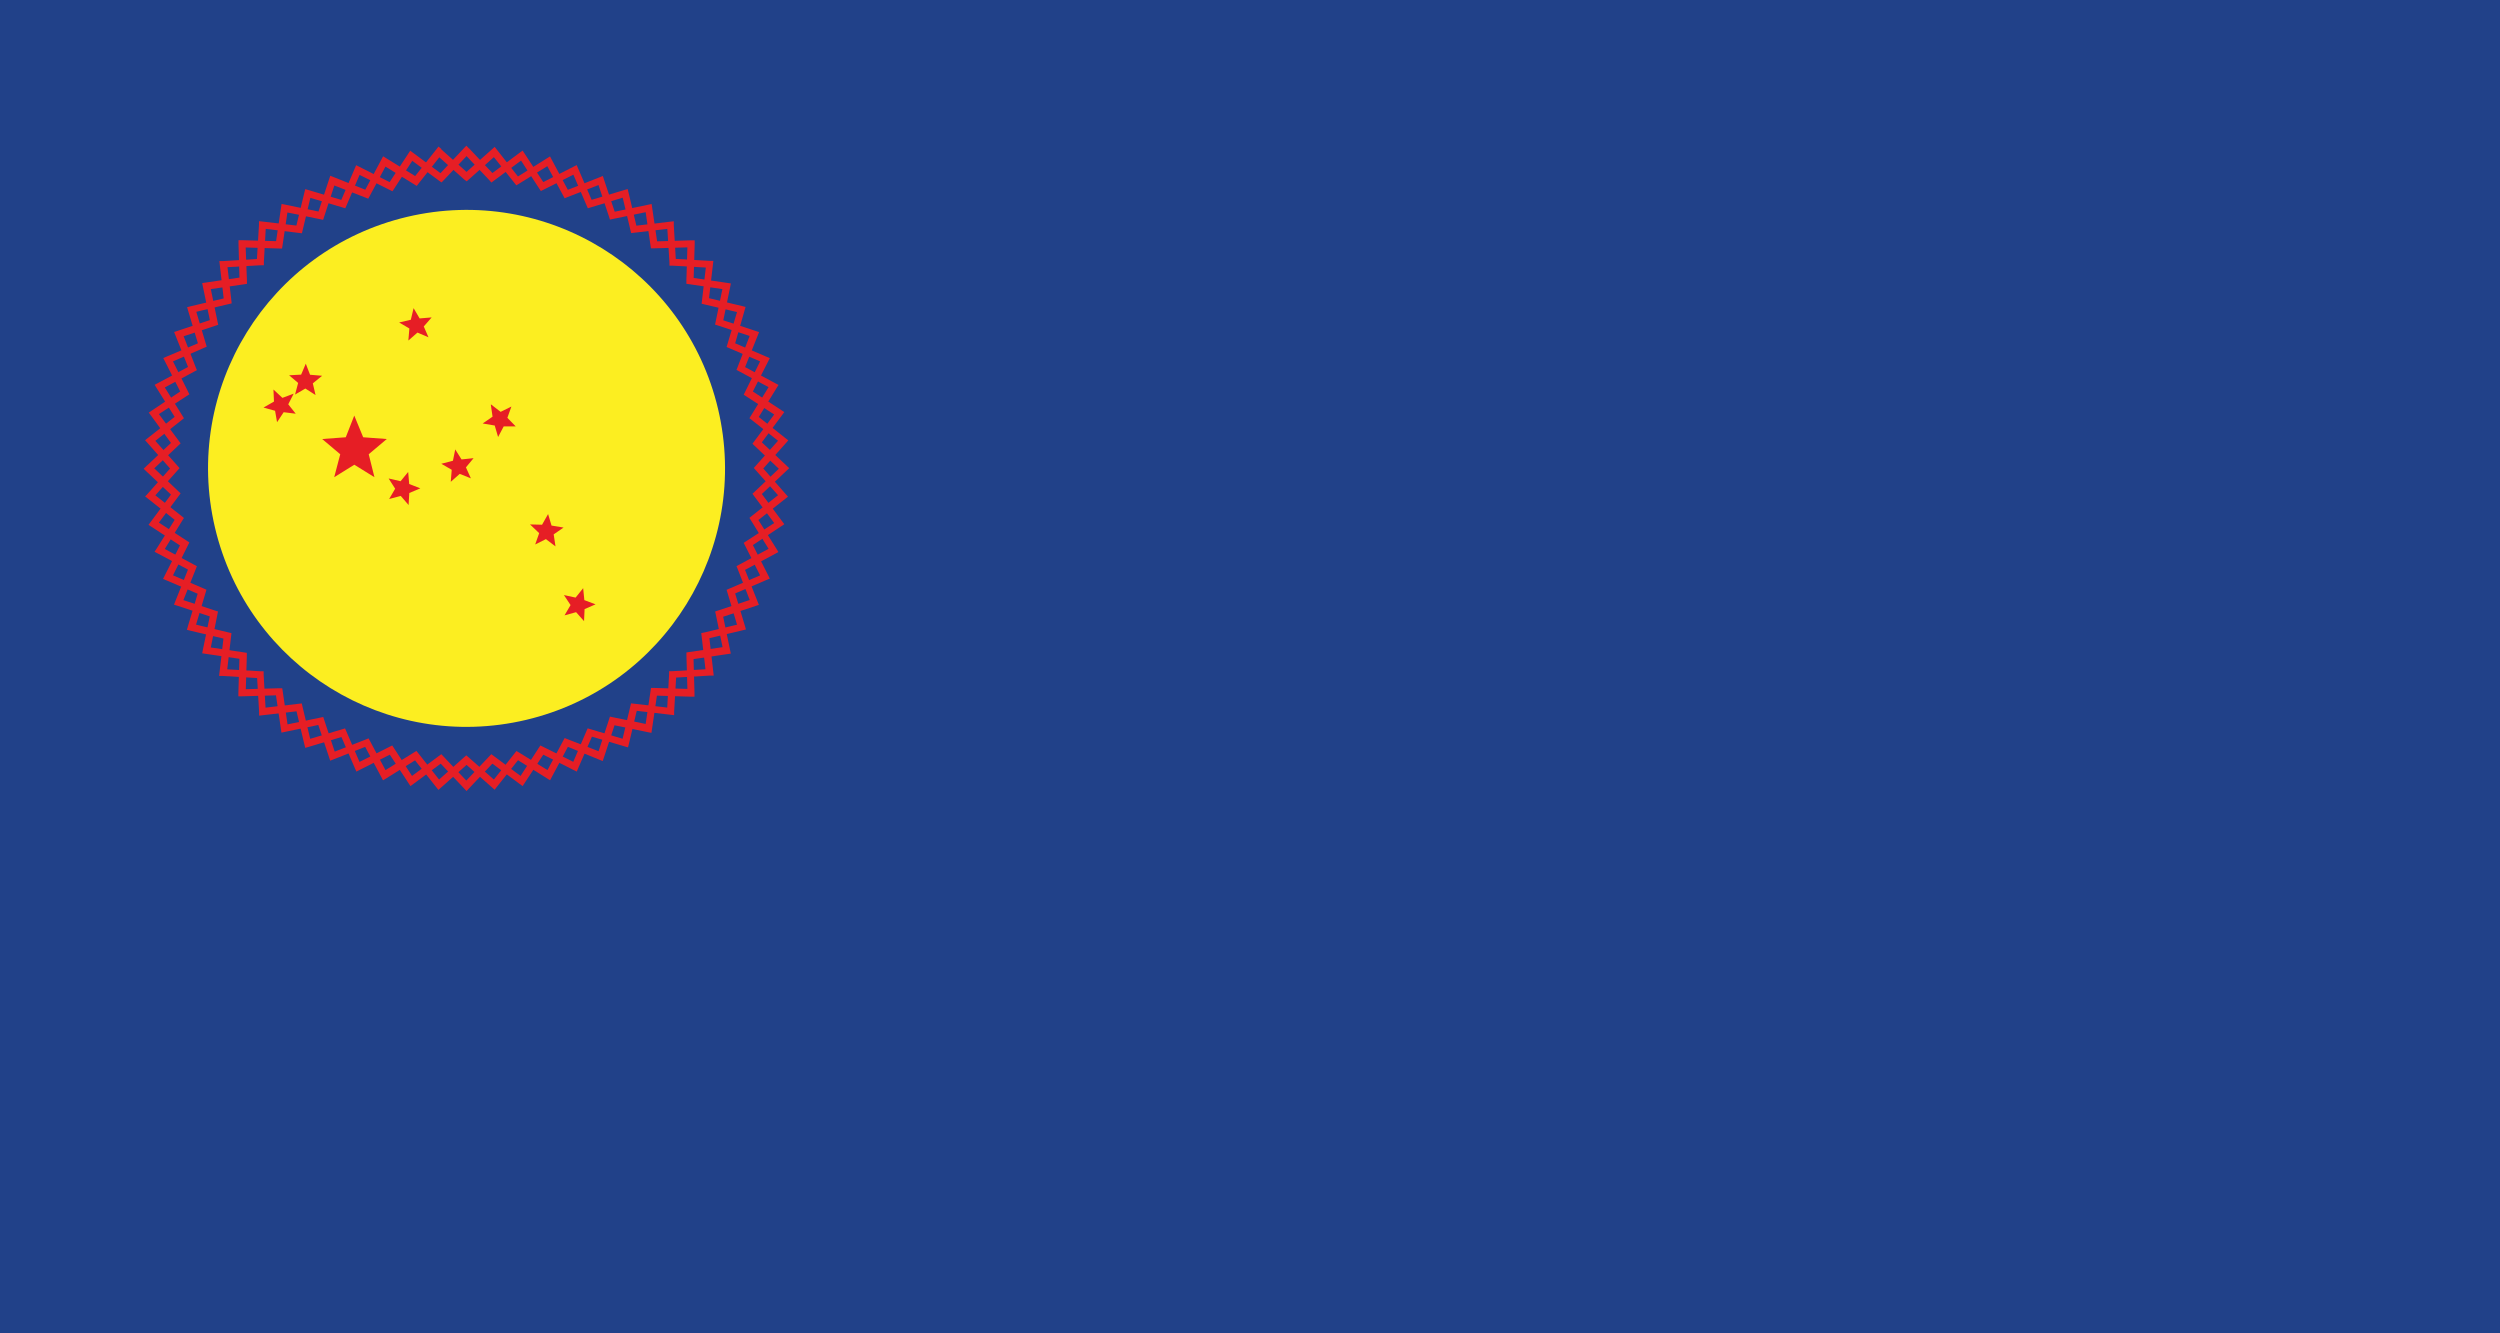
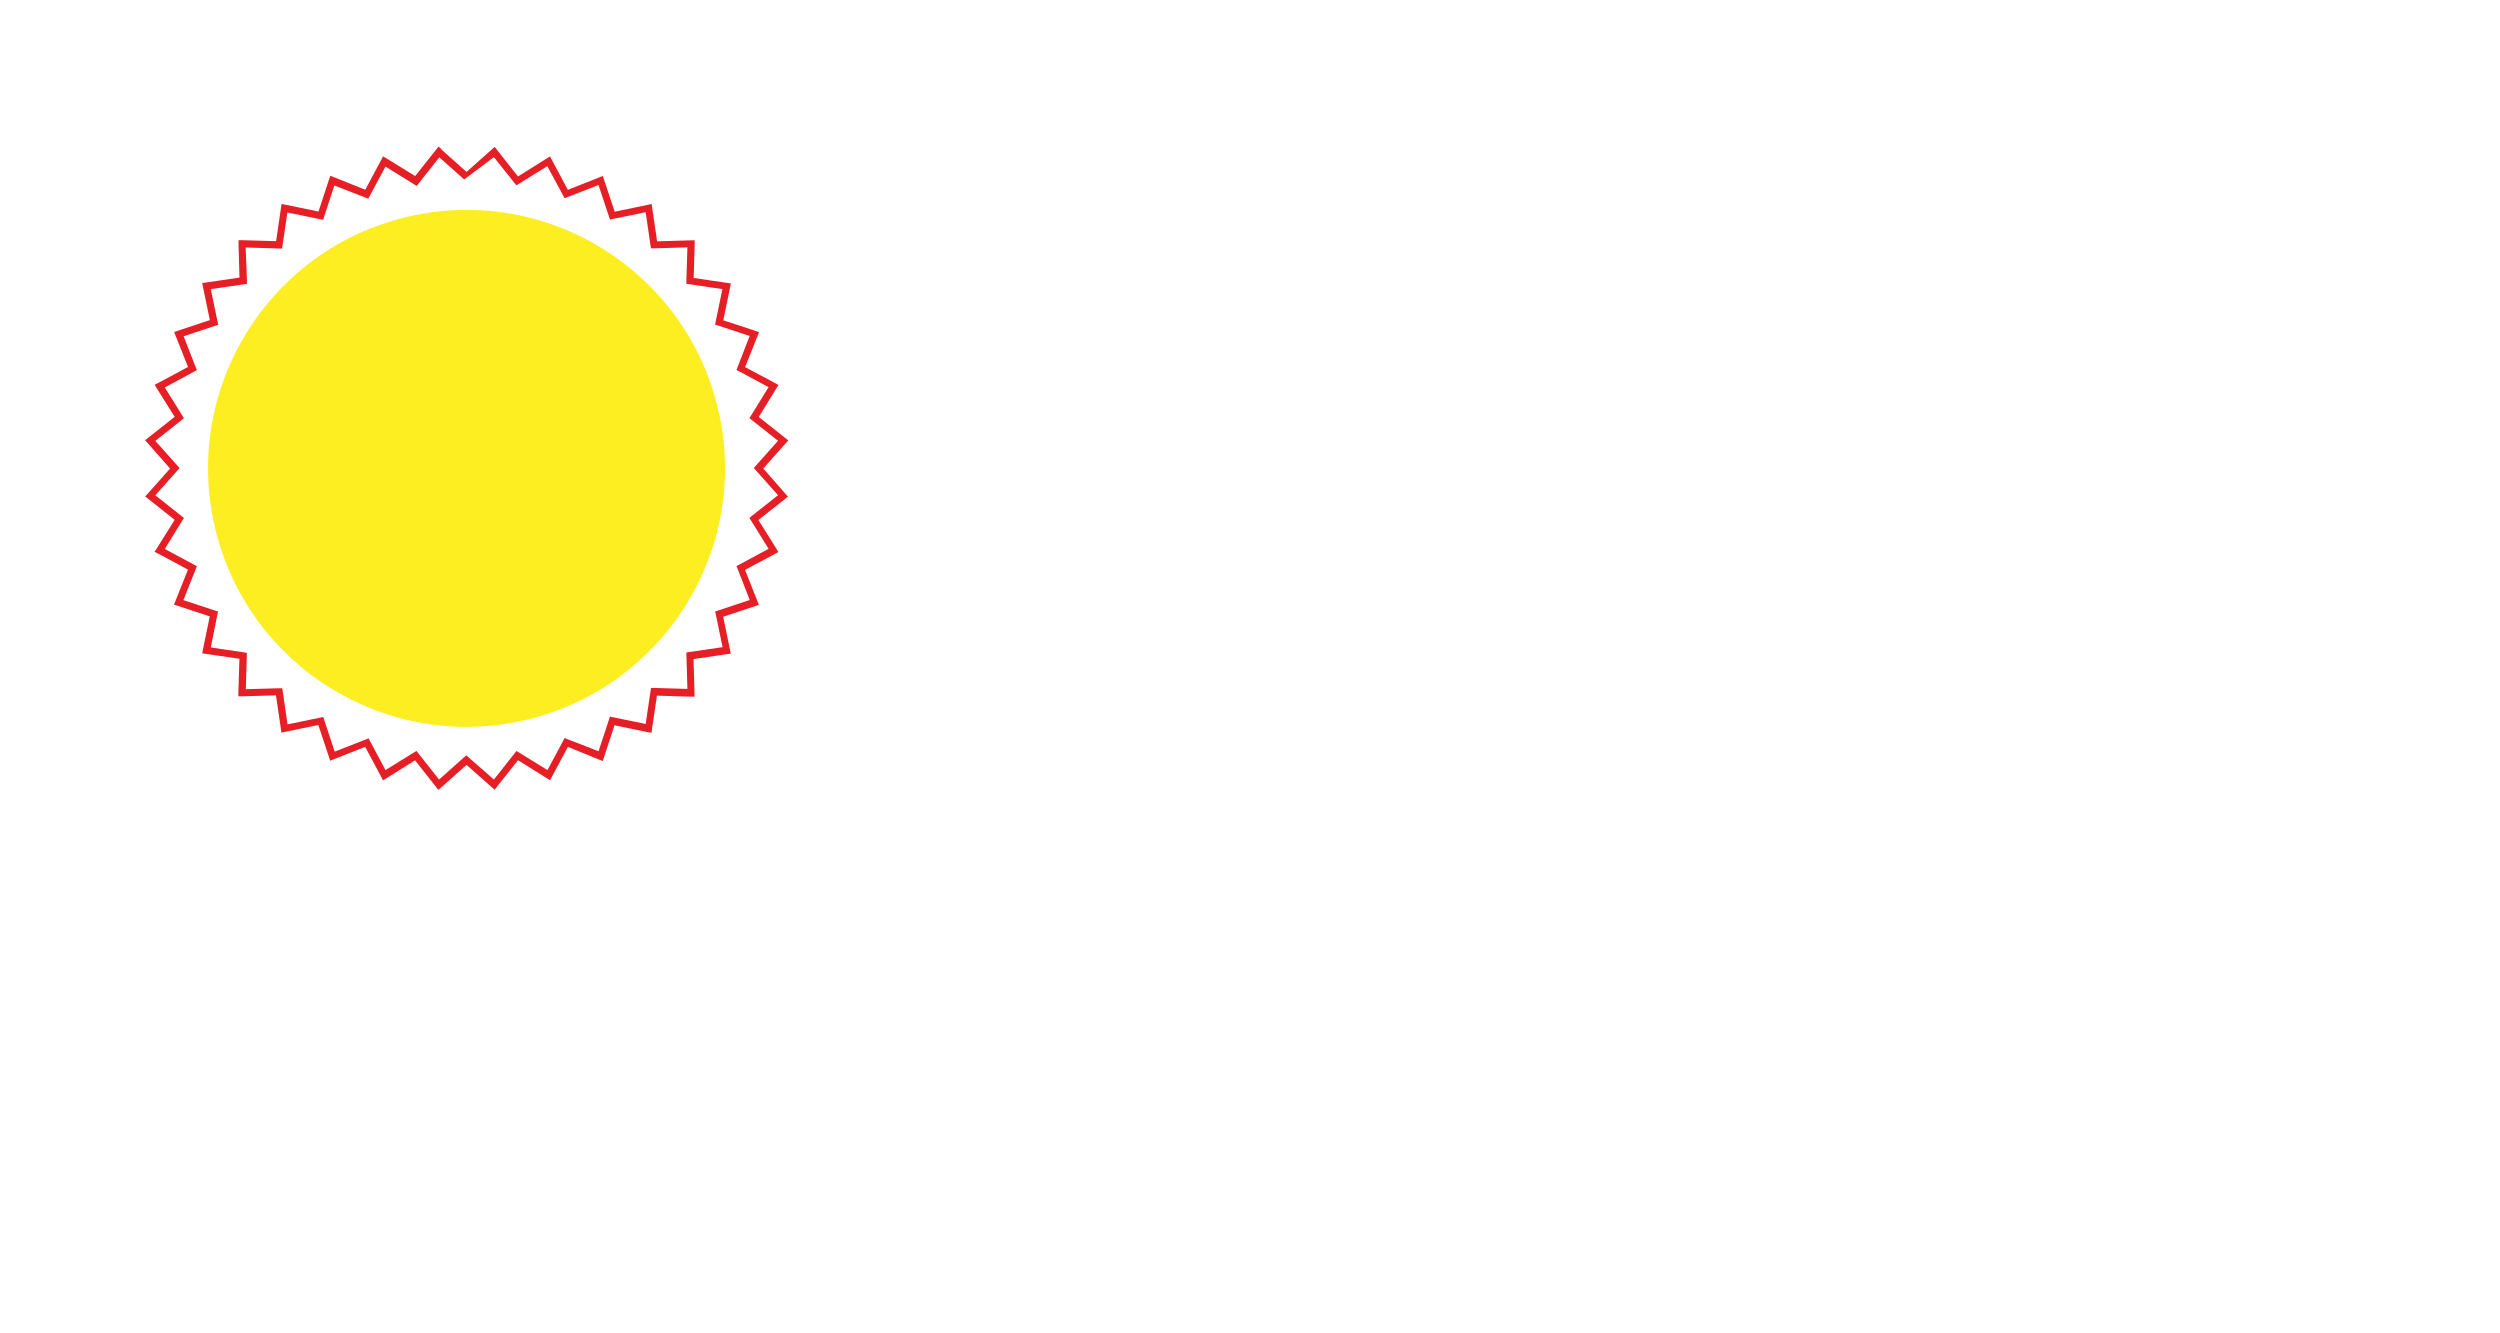
<svg xmlns="http://www.w3.org/2000/svg" viewBox="0 0 415.08 221.38">
  <defs>
    <style>.cls-1{fill:#214189;}.cls-2{fill:#fcee21;}.cls-3,.cls-4{fill:#e61e25;}.cls-3{fill-rule:evenodd;}</style>
  </defs>
  <title>Asset 7</title>
  <g id="Layer_2" data-name="Layer 2">
    <g id="_1" data-name="?? 1">
-       <rect class="cls-1" width="415.08" height="221.38" />
      <circle class="cls-2" cx="77.46" cy="77.76" r="42.91" transform="translate(-15.79 19.88) rotate(-13.28)" />
-       <path class="cls-3" d="M58.82,69,60.3,72.6l3.92.29-3,2.53.95,3.81-3.34-2.07-3.34,2.07,1-3.81-3-2.53,3.92-.29L58.82,69Zm38,28.64.2,2,1.86.7-1.82.79-.09,2-1.32-1.49-1.92.53,1-1.71-1.1-1.66,1.94.42,1.24-1.55ZM91,85.35l.57,1.91,2,.33-1.64,1.13.3,2-1.59-1.21-1.78.89.66-1.88L88,87.07l2,.05L91,85.35ZM81.54,67.16l1.58,1.22,1.79-.88-.67,1.87,1.39,1.43-2,0-.93,1.76-.56-1.91-2-.34,1.64-1.13-.29-2Zm-12.87-16,1,1.71,2-.17-1.31,1.5L71.14,56l-1.83-.78L67.8,56.54l.17-2-1.7-1,1.94-.45.46-1.93Zm6.9,23.44,1.06,1.68,2-.21-1.27,1.53.82,1.82-1.85-.74L74.84,80,75,78l-1.73-1,1.93-.5.41-2Zm-11,4.85,1.94.45,1.26-1.54.17,2,1.85.72-1.83.77-.12,2-1.3-1.51-1.93.51,1-1.71-1.07-1.67ZM50.76,60.36l.72,1.86,2,.17-1.54,1.26.45,1.94L50.7,64.51l-1.71,1,.51-1.93L48,62.31l2-.11.78-1.84Zm-2,5-1.87.7L45.4,64.67l.09,2-1.74,1,1.92.53L46,70.1l1.1-1.66,2,.25-1.24-1.56Z" />
-       <path class="cls-4" d="M77.89,24.64l3.86,4.09,4.52-3.36.5-.37.34.52,3.09,4.71,5-2.54.55-.28L96,28l2.23,5.18,5.39-1.62.59-.17.15.6,1.3,5.48,5.59-.66.62-.07,0,.62.33,5.63,5.62.32.62,0-.07.61-.65,5.59,5.47,1.3.6.15-.17.59L122.06,57l5.18,2.22.57.25-.28.55L125,65l4.7,3.08.52.34-.37.5-3.36,4.52,4.09,3.86.45.43-.45.43-4.09,3.86,3.36,4.52.37.5-.52.34L125,90.5l2.53,5,.28.56-.57.24-5.18,2.23,1.62,5.39.17.59-.6.15-5.47,1.3.65,5.59.07.62-.62,0-5.62.33-.33,5.62,0,.62-.62-.07-5.59-.65-1.3,5.47-.15.6-.59-.17-5.4-1.61L96,127.54l-.24.57-.56-.28-5-2.53L87.11,130l-.34.52-.5-.37-4.52-3.36-3.86,4.09-.43.46-.43-.46-3.86-4.09-4.52,3.36-.5.37-.34-.52-3.09-4.7-5,2.53-.55.28-.25-.57-2.23-5.17L51.27,124l-.59.17-.15-.6-1.3-5.47-5.59.65-.62.07,0-.62-.33-5.62L37,112.23l-.62,0,.07-.62.65-5.59-5.47-1.3-.6-.15.17-.59,1.62-5.4-5.18-2.22-.57-.24.28-.56,2.53-5-4.7-3.08-.52-.34.37-.5,3.36-4.52-4.09-3.86-.45-.43.45-.43,4.09-3.86L25.07,69l-.37-.49.52-.35L29.92,65l-2.53-5-.28-.55.57-.25L32.86,57l-1.62-5.39L31.07,51l.6-.15,5.47-1.3-.65-5.59-.07-.61.62,0L42.66,43,43,37.34l0-.62.62.07,5.59.66L50.53,32l.15-.6.59.17,5.4,1.62L58.89,28l.24-.57.56.28,5,2.53,3.08-4.7.34-.52.5.37,4.52,3.36L77,24.64l.43-.45.43.45Zm3.36,5.28-3.79-4-3.79,4-.36.37L72.89,30l-4.44-3.3-3,4.62-.29.44-.46-.23-5-2.49L57.54,34.1l-.21.48-.5-.15-5.3-1.58-1.28,5.37-.12.51-.52-.06L44.12,38l-.31,5.51,0,.53-.52,0-5.52.32.64,5.5.06.51-.51.12-5.37,1.28,1.58,5.29.15.5-.48.21L28.72,60,31.21,65l.23.47-.44.28-4.62,3,3.3,4.44.31.42-.38.36-4,3.79,4,3.8.38.35-.31.42-3.3,4.44,4.62,3,.44.29-.23.46-2.49,5,5.08,2.18.48.21-.15.5-1.58,5.3L37.92,105l.51.12-.06.52-.64,5.49,5.51.32.53,0,0,.52.32,5.52,5.49-.64.52-.06.12.51,1.28,5.37,5.29-1.58.5-.15.21.48,2.19,5.08L64.66,124l.46-.23.29.44,3,4.62,4.44-3.3.42-.31.36.38,3.79,4,3.79-4,.36-.38.42.31,4.44,3.3,3-4.62.29-.44.46.23,5,2.49,2.18-5.08.21-.48.5.15,5.3,1.58,1.28-5.37.12-.51.52.06,5.49.64.31-5.51,0-.53.52,0,5.52-.32-.64-5.49-.06-.52L117,105l5.37-1.28-1.58-5.29-.15-.5.48-.21,5.08-2.19-2.49-4.94-.23-.46.44-.29,4.62-3-3.3-4.44-.31-.42.38-.35,4-3.8-4-3.79-.38-.36.31-.42,3.3-4.44-4.62-3-.44-.28.23-.47L126.2,60l-5.08-2.18-.48-.21.15-.5,1.58-5.3L117,50.55l-.51-.12.06-.51.64-5.5-5.51-.31-.53,0,0-.53L110.8,38l-5.49.64-.52.06-.12-.51-1.28-5.37L98.1,34.43l-.5.15-.21-.48L95.2,29l-4.94,2.49-.46.23-.29-.44-3-4.62L82,30l-.42.31Z" />
-       <path class="cls-4" d="M73.26,24.8l4.2,3.74,4.21-3.74.46-.41.39.49L86,29.3l4.79-3,.53-.33.29.55,2.67,5,5.23-2.07.58-.23.19.59,1.78,5.34L107.58,34l.61-.13.09.62.82,5.58,5.62-.17.62,0v.62l-.17,5.63,5.57.82.61.09-.12.6-1.14,5.52,5.35,1.76.59.2-.23.58-2.09,5.23,5,2.67.55.29-.33.53-2.95,4.79,4.41,3.5.49.38-.41.47-3.74,4.2L130.42,82l.41.46-.49.39-4.42,3.49,3,4.79.32.53-.54.29-5,2.67,2.07,5.23.23.58-.59.19-5.34,1.78,1.14,5.51.13.61-.62.09-5.57.82.16,5.62,0,.62h-.62l-5.62-.17-.82,5.57-.09.61-.61-.12-5.52-1.14-1.76,5.35-.2.59-.57-.23L94.29,124l-2.67,5-.29.55-.53-.33-4.79-3-3.5,4.41-.38.49-.47-.41L77.46,127l-4.21,3.74-.46.41-.39-.49-3.49-4.42-4.79,3-.53.32L63.3,129l-2.67-5-5.23,2.07-.58.23-.19-.59-1.78-5.34-5.51,1.14-.61.13-.09-.62-.82-5.57-5.62.16-.62,0V115l.17-5.62-5.57-.82-.61-.09.12-.61,1.14-5.52-5.35-1.76-.59-.19.23-.58,2.09-5.24-5-2.67-.55-.29L26,91.1,29,86.31l-4.41-3.5-.49-.38L24.5,82l3.74-4.21L24.5,73.55l-.41-.46.49-.39L29,69.21l-3-4.79-.32-.53.54-.29,5-2.67L29.14,55.7l-.23-.58.59-.19,5.34-1.78L33.7,47.64,33.57,47l.62-.09,5.57-.82L39.6,40.5l0-.62.62,0,5.62.16.82-5.57.09-.61.61.12,5.52,1.14,1.76-5.35.2-.59.57.23,5.24,2.09,2.67-5,.29-.55.53.33,4.79,2.95,3.5-4.41.38-.49.47.41Zm3.81,5-4.13-3.68-3.43,4.34-.32.41-.45-.28L64,27.66l-2.61,4.87-.25.46-.48-.19-5.15-2L53.81,36l-.16.5-.52-.11-5.41-1.11-.81,5.47-.08.51h-.52l-5.52-.17L41,46.61l0,.52-.52.08L35,48l1.12,5.42.11.51-.5.16-5.24,1.74,2,5.14.2.49-.46.24-4.87,2.63L30.27,69l.27.44-.41.33-4.34,3.43,3.68,4.13.34.39-.34.39-3.68,4.13,4.34,3.43.41.33-.28.44-2.9,4.71,4.87,2.61.46.25-.19.49-2.05,5.14,5.25,1.73.5.16-.11.52L35,107.5l5.46.81.52.08v.52l-.17,5.52,5.53-.16.52,0,.08.52.8,5.48,5.42-1.12.51-.11.16.5,1.74,5.25,5.14-2,.48-.2.25.46L64,127.86l4.7-2.91.44-.27.33.41,3.43,4.34,4.13-3.68.39-.34.39.34L82,129.43l3.43-4.34.32-.4.45.27,4.7,2.9L93.5,123l.25-.46.48.19,5.15,2,1.73-5.25.16-.5.52.11,5.41,1.11.81-5.46.08-.52.52,0,5.52.16-.16-5.53,0-.52.52-.08,5.48-.8-1.12-5.42-.11-.5.5-.17,5.24-1.74-2-5.14-.2-.48.46-.25,4.87-2.63-2.91-4.7-.27-.44.41-.33,4.34-3.43-3.68-4.13-.34-.39.34-.39,3.68-4.13-4.34-3.43-.41-.32.28-.45,2.9-4.7-4.87-2.62-.46-.25.19-.48,2-5.15-5.25-1.73-.5-.16.11-.51L119.94,48l-5.47-.81-.51-.07v-.53l.17-5.52-5.53.16-.52,0-.08-.52-.8-5.48-5.42,1.12-.51.11-.16-.5-1.74-5.24-5.14,2-.48.2-.25-.46-2.63-4.87-4.7,2.91-.44.27-.33-.41L82,26.09l-4.13,3.68-.39.34Z" />
+       <path class="cls-4" d="M73.26,24.8l4.2,3.74,4.21-3.74.46-.41.39.49L86,29.3l4.79-3,.53-.33.29.55,2.67,5,5.23-2.07.58-.23.19.59,1.78,5.34L107.58,34l.61-.13.09.62.82,5.58,5.62-.17.62,0v.62l-.17,5.63,5.57.82.61.09-.12.6-1.14,5.52,5.35,1.76.59.2-.23.58-2.09,5.23,5,2.67.55.29-.33.53-2.95,4.79,4.41,3.5.49.38-.41.47-3.74,4.2L130.42,82l.41.46-.49.39-4.42,3.49,3,4.79.32.53-.54.29-5,2.67,2.07,5.23.23.58-.59.19-5.34,1.78,1.14,5.51.13.61-.62.09-5.57.82.16,5.62,0,.62h-.62l-5.62-.17-.82,5.57-.09.61-.61-.12-5.52-1.14-1.76,5.35-.2.59-.57-.23L94.29,124l-2.67,5-.29.55-.53-.33-4.79-3-3.5,4.41-.38.49-.47-.41L77.46,127l-4.21,3.74-.46.41-.39-.49-3.49-4.42-4.79,3-.53.32L63.3,129l-2.67-5-5.23,2.07-.58.23-.19-.59-1.78-5.34-5.51,1.14-.61.13-.09-.62-.82-5.57-5.62.16-.62,0V115l.17-5.62-5.57-.82-.61-.09.12-.61,1.14-5.52-5.35-1.76-.59-.19.23-.58,2.09-5.24-5-2.67-.55-.29L26,91.1,29,86.31l-4.41-3.5-.49-.38L24.5,82l3.74-4.21L24.5,73.55l-.41-.46.49-.39L29,69.21l-3-4.79-.32-.53.54-.29,5-2.67L29.14,55.7l-.23-.58.59-.19,5.34-1.78L33.7,47.64,33.57,47l.62-.09,5.57-.82L39.6,40.5l0-.62.62,0,5.62.16.82-5.57.09-.61.61.12,5.52,1.14,1.76-5.35.2-.59.57.23,5.24,2.09,2.67-5,.29-.55.53.33,4.79,2.95,3.5-4.41.38-.49.47.41Zm3.81,5-4.13-3.68-3.43,4.34-.32.41-.45-.28L64,27.66l-2.61,4.87-.25.46-.48-.19-5.15-2L53.81,36l-.16.5-.52-.11-5.41-1.11-.81,5.47-.08.51h-.52l-5.52-.17L41,46.61l0,.52-.52.08L35,48l1.12,5.42.11.51-.5.16-5.24,1.74,2,5.14.2.49-.46.24-4.87,2.63L30.27,69l.27.44-.41.33-4.34,3.43,3.68,4.13.34.39-.34.39-3.68,4.13,4.34,3.43.41.33-.28.44-2.9,4.71,4.87,2.61.46.25-.19.49-2.05,5.14,5.25,1.73.5.16-.11.52L35,107.5l5.46.81.52.08v.52l-.17,5.52,5.53-.16.52,0,.08.52.8,5.48,5.42-1.12.51-.11.16.5,1.74,5.25,5.14-2,.48-.2.25.46L64,127.86l4.7-2.91.44-.27.33.41,3.43,4.34,4.13-3.68.39-.34.39.34L82,129.43l3.43-4.34.32-.4.45.27,4.7,2.9L93.5,123l.25-.46.48.19,5.15,2,1.73-5.25.16-.5.52.11,5.41,1.11.81-5.46.08-.52.52,0,5.52.16-.16-5.53,0-.52.52-.08,5.48-.8-1.12-5.42-.11-.5.5-.17,5.24-1.74-2-5.14-.2-.48.46-.25,4.87-2.63-2.91-4.7-.27-.44.41-.33,4.34-3.43-3.68-4.13-.34-.39.34-.39,3.68-4.13-4.34-3.43-.41-.32.28-.45,2.9-4.7-4.87-2.62-.46-.25.19-.48,2-5.15-5.25-1.73-.5-.16.11-.51L119.94,48l-5.47-.81-.51-.07v-.53l.17-5.52-5.53.16-.52,0-.08-.52-.8-5.48-5.42,1.12-.51.11-.16-.5-1.74-5.24-5.14,2-.48.2-.25-.46-2.63-4.87-4.7,2.91-.44.27-.33-.41L82,26.09Z" />
    </g>
  </g>
</svg>